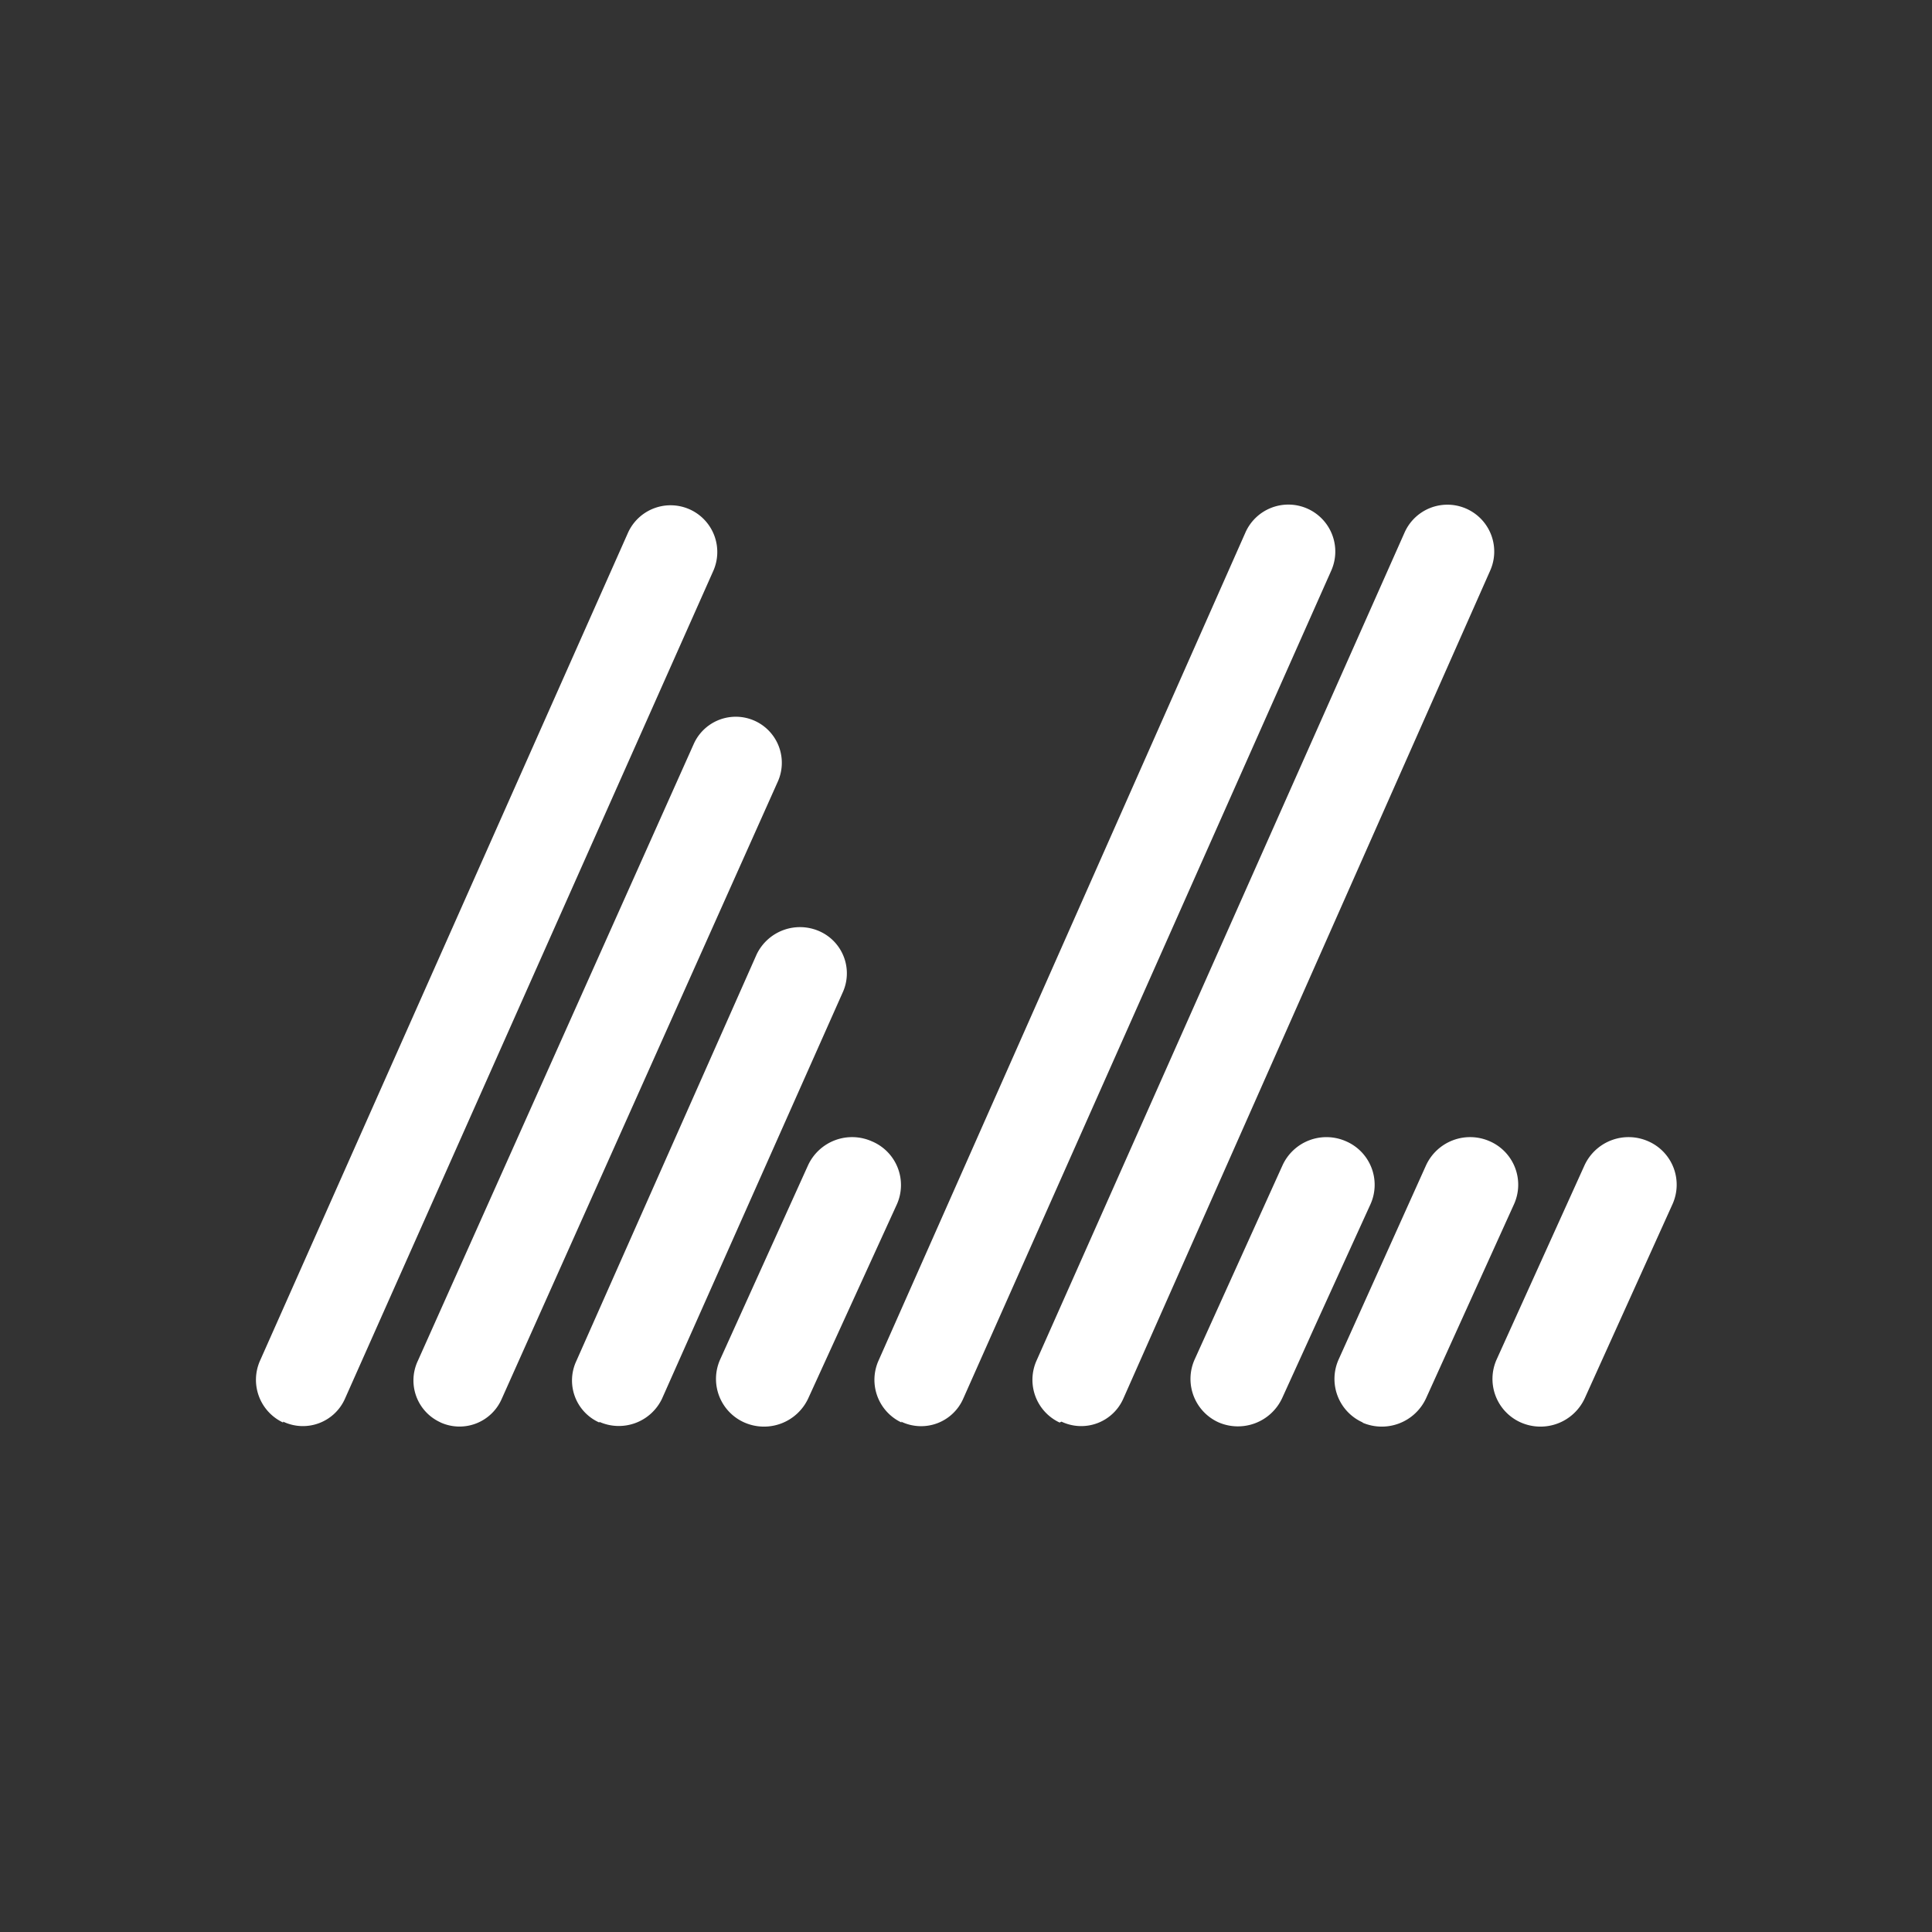
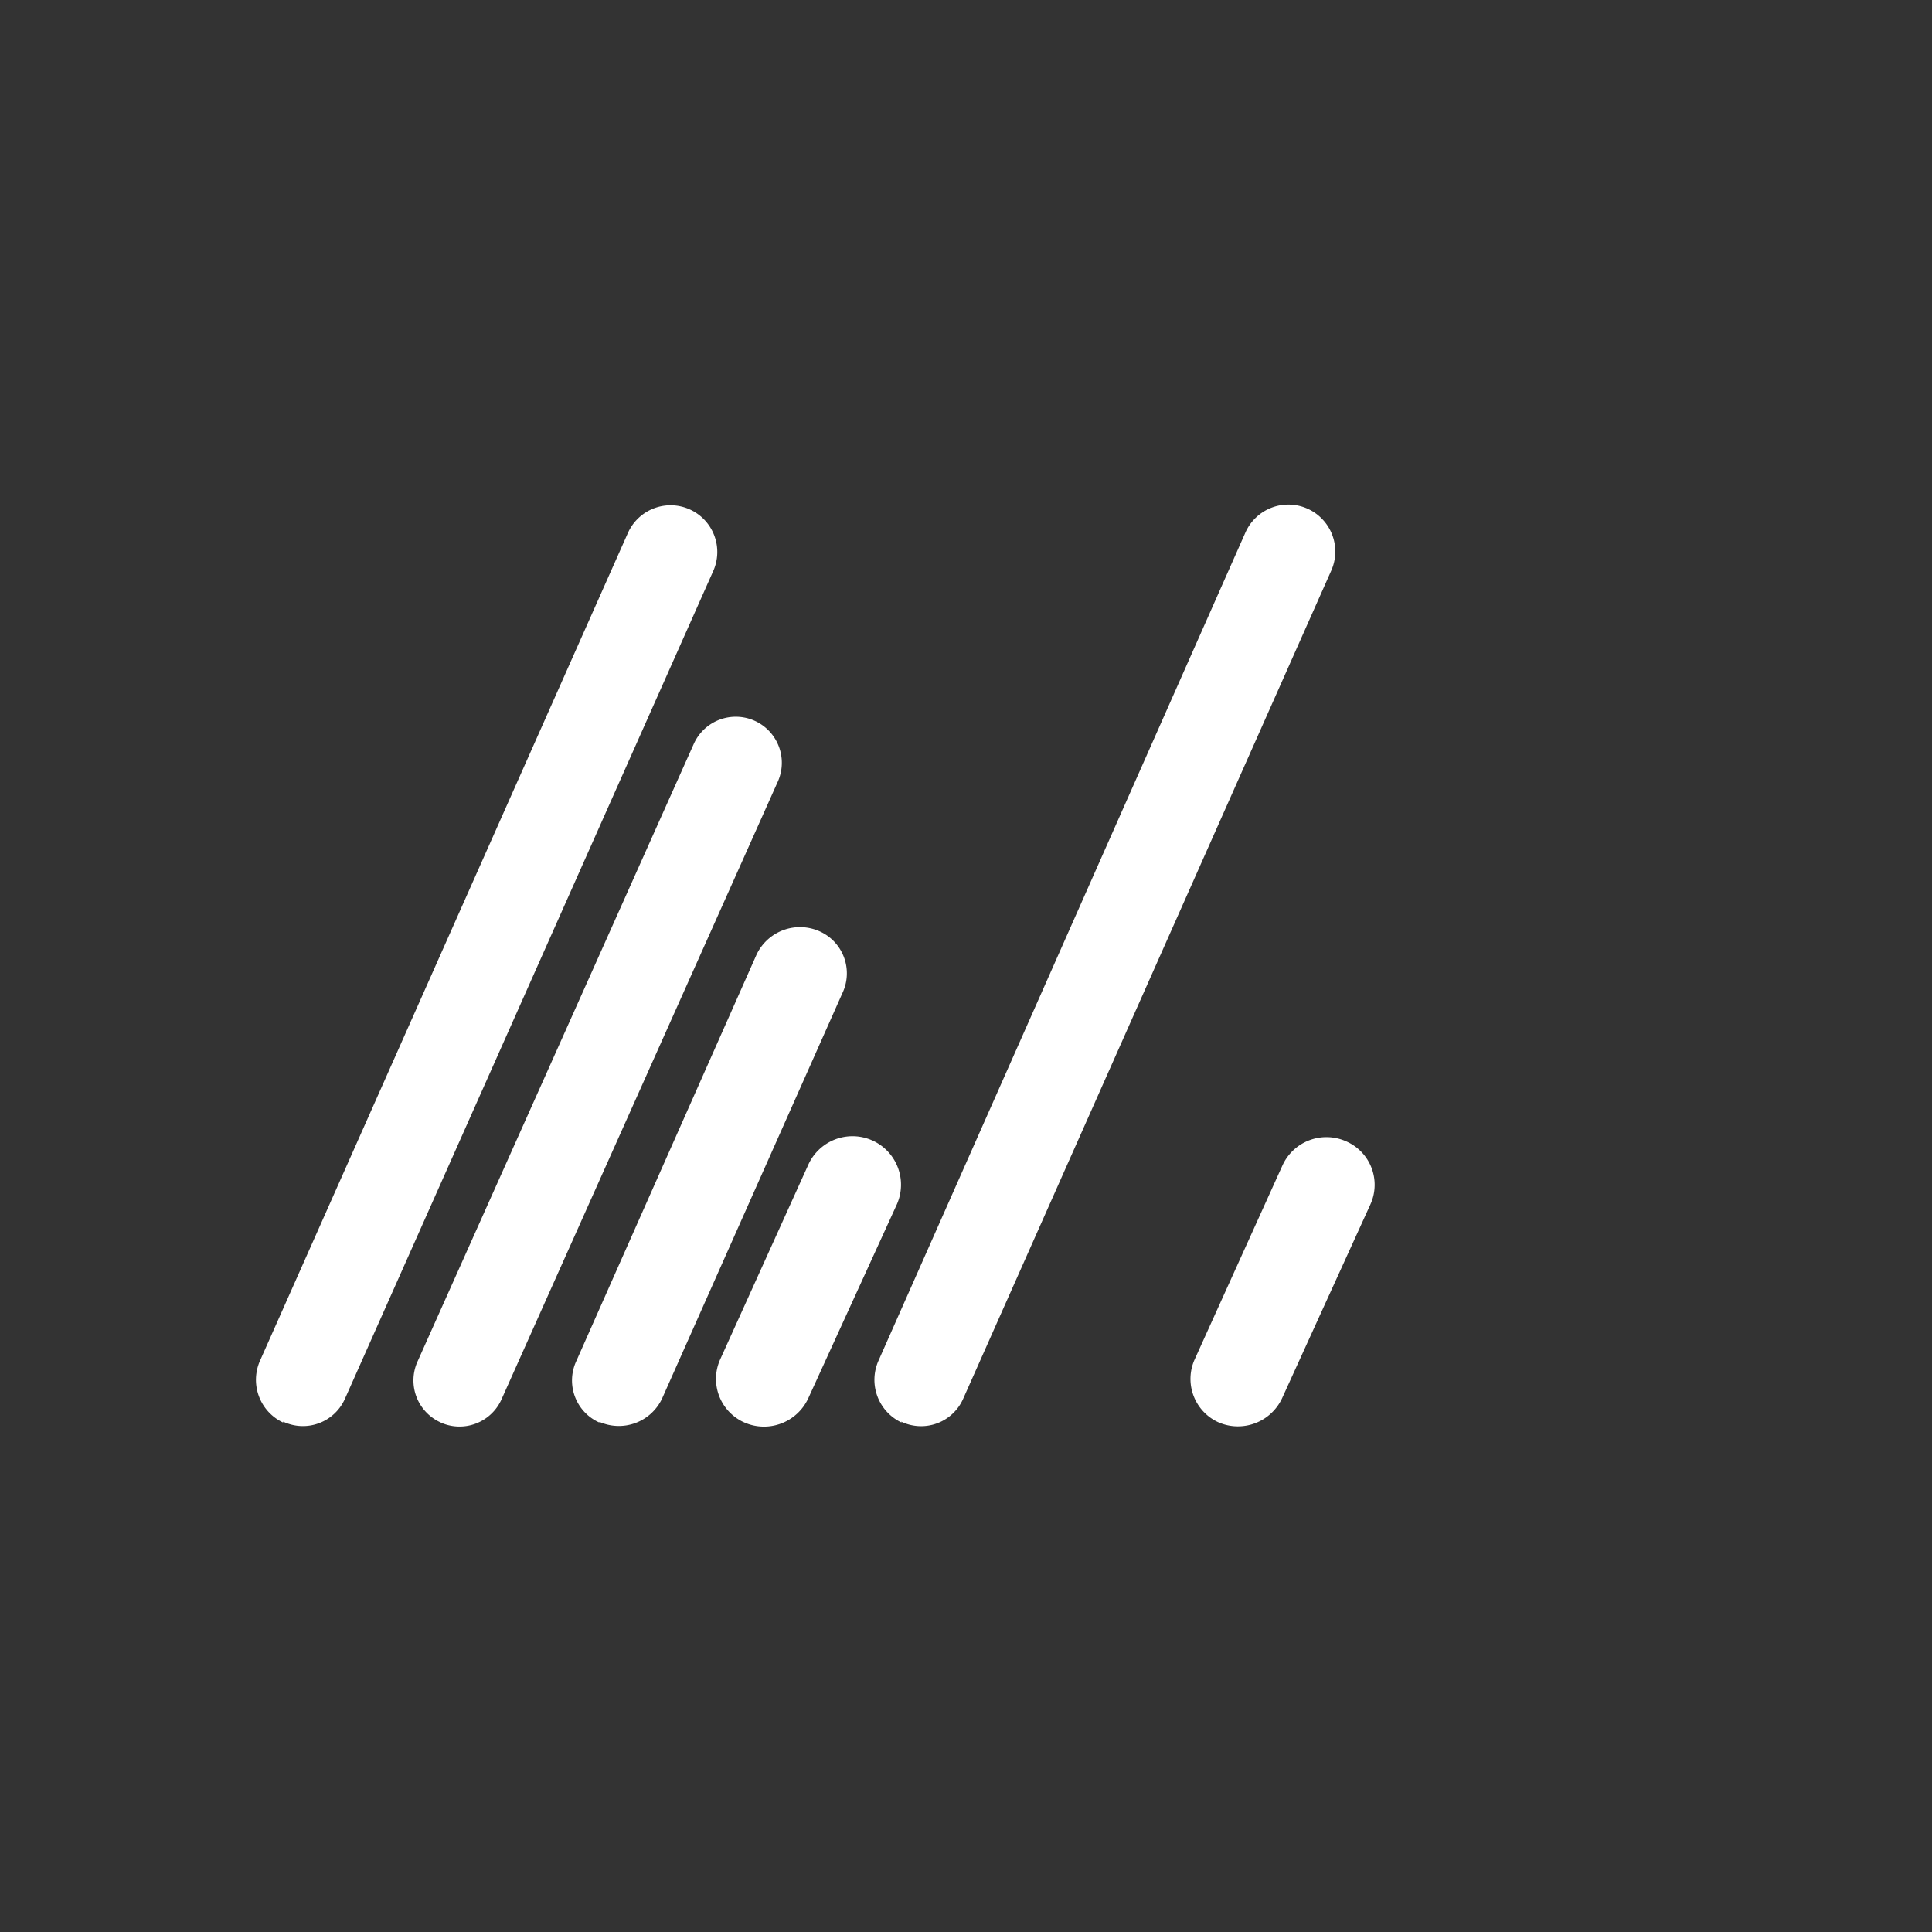
<svg xmlns="http://www.w3.org/2000/svg" id="Layer_1" data-name="Layer 1" viewBox="0 0 84 84">
  <rect x="0" y="0" width="84" height="84" fill="#333333" stroke="none" />
  <defs>
    <style>.cls-1{fill:#fff;fill-rule:evenodd;}</style>
  </defs>
  <g id="Page-1">
    <g id="Group-30">
      <g id="symbol">
        <path id="Fill-6" class="cls-1" d="M12.31,61.85h0a2.05,2.05,0,0,1-1-2.7l16-36A2,2,0,1,1,31,24.85L15,60.81a2,2,0,0,1-2.69,1" />
        <path id="Fill-8" class="cls-1" d="M19.17,61.85h0a2,2,0,0,1-1-2.69l12-26.83A2,2,0,0,1,33.81,34l-12,26.83a2,2,0,0,1-2.69,1" />
        <path id="Fill-9" class="cls-1" d="M26.06,61.85h0a2,2,0,0,1-1-2.68L32.9,41.49a2.09,2.09,0,0,1,2.73-1,2,2,0,0,1,1,2.68L28.78,60.82a2.08,2.08,0,0,1-2.72,1" />
-         <path id="Fill-10" class="cls-1" d="M32.37,61.85h0a2.07,2.07,0,0,1-1.06-2.74l3.82-8.44a2.11,2.11,0,0,1,2.77-1.05A2.06,2.06,0,0,1,39,52.35L35.14,60.8a2.12,2.12,0,0,1-2.77,1.05" />
+         <path id="Fill-10" class="cls-1" d="M32.37,61.85h0a2.07,2.07,0,0,1-1.06-2.74l3.82-8.44A2.06,2.06,0,0,1,39,52.35L35.14,60.8a2.12,2.12,0,0,1-2.77,1.05" />
        <path id="Fill-11" class="cls-1" d="M53,61.85h0a2.07,2.07,0,0,1-1.06-2.74l3.82-8.44a2.1,2.1,0,0,1,2.76-1.05,2.06,2.06,0,0,1,1.07,2.73L55.74,60.8A2.12,2.12,0,0,1,53,61.85" />
-         <path id="Fill-12" class="cls-1" d="M59.26,61.85h0a2.07,2.07,0,0,1-1.06-2.74L62,50.67a2.11,2.11,0,0,1,2.77-1.05,2.06,2.06,0,0,1,1.06,2.73L62,60.8a2.12,2.12,0,0,1-2.77,1.05" />
-         <path id="Fill-13" class="cls-1" d="M66.13,61.85h0a2.07,2.07,0,0,1-1.06-2.74l3.82-8.44a2.11,2.11,0,0,1,2.77-1.05,2.06,2.06,0,0,1,1.06,2.73L68.9,60.8a2.12,2.12,0,0,1-2.77,1.05" />
        <path id="Fill-14" class="cls-1" d="M39.2,61.85h0a2.05,2.05,0,0,1-1-2.7l15.95-36a2,2,0,1,1,3.73,1.66l-16,36a2,2,0,0,1-2.7,1" />
-         <path id="Fill-15" class="cls-1" d="M46.07,61.85h0a2.05,2.05,0,0,1-1-2.7l16-36a2,2,0,1,1,3.72,1.66l-15.95,36a2,2,0,0,1-2.69,1" />
      </g>
    </g>
  </g>
</svg>